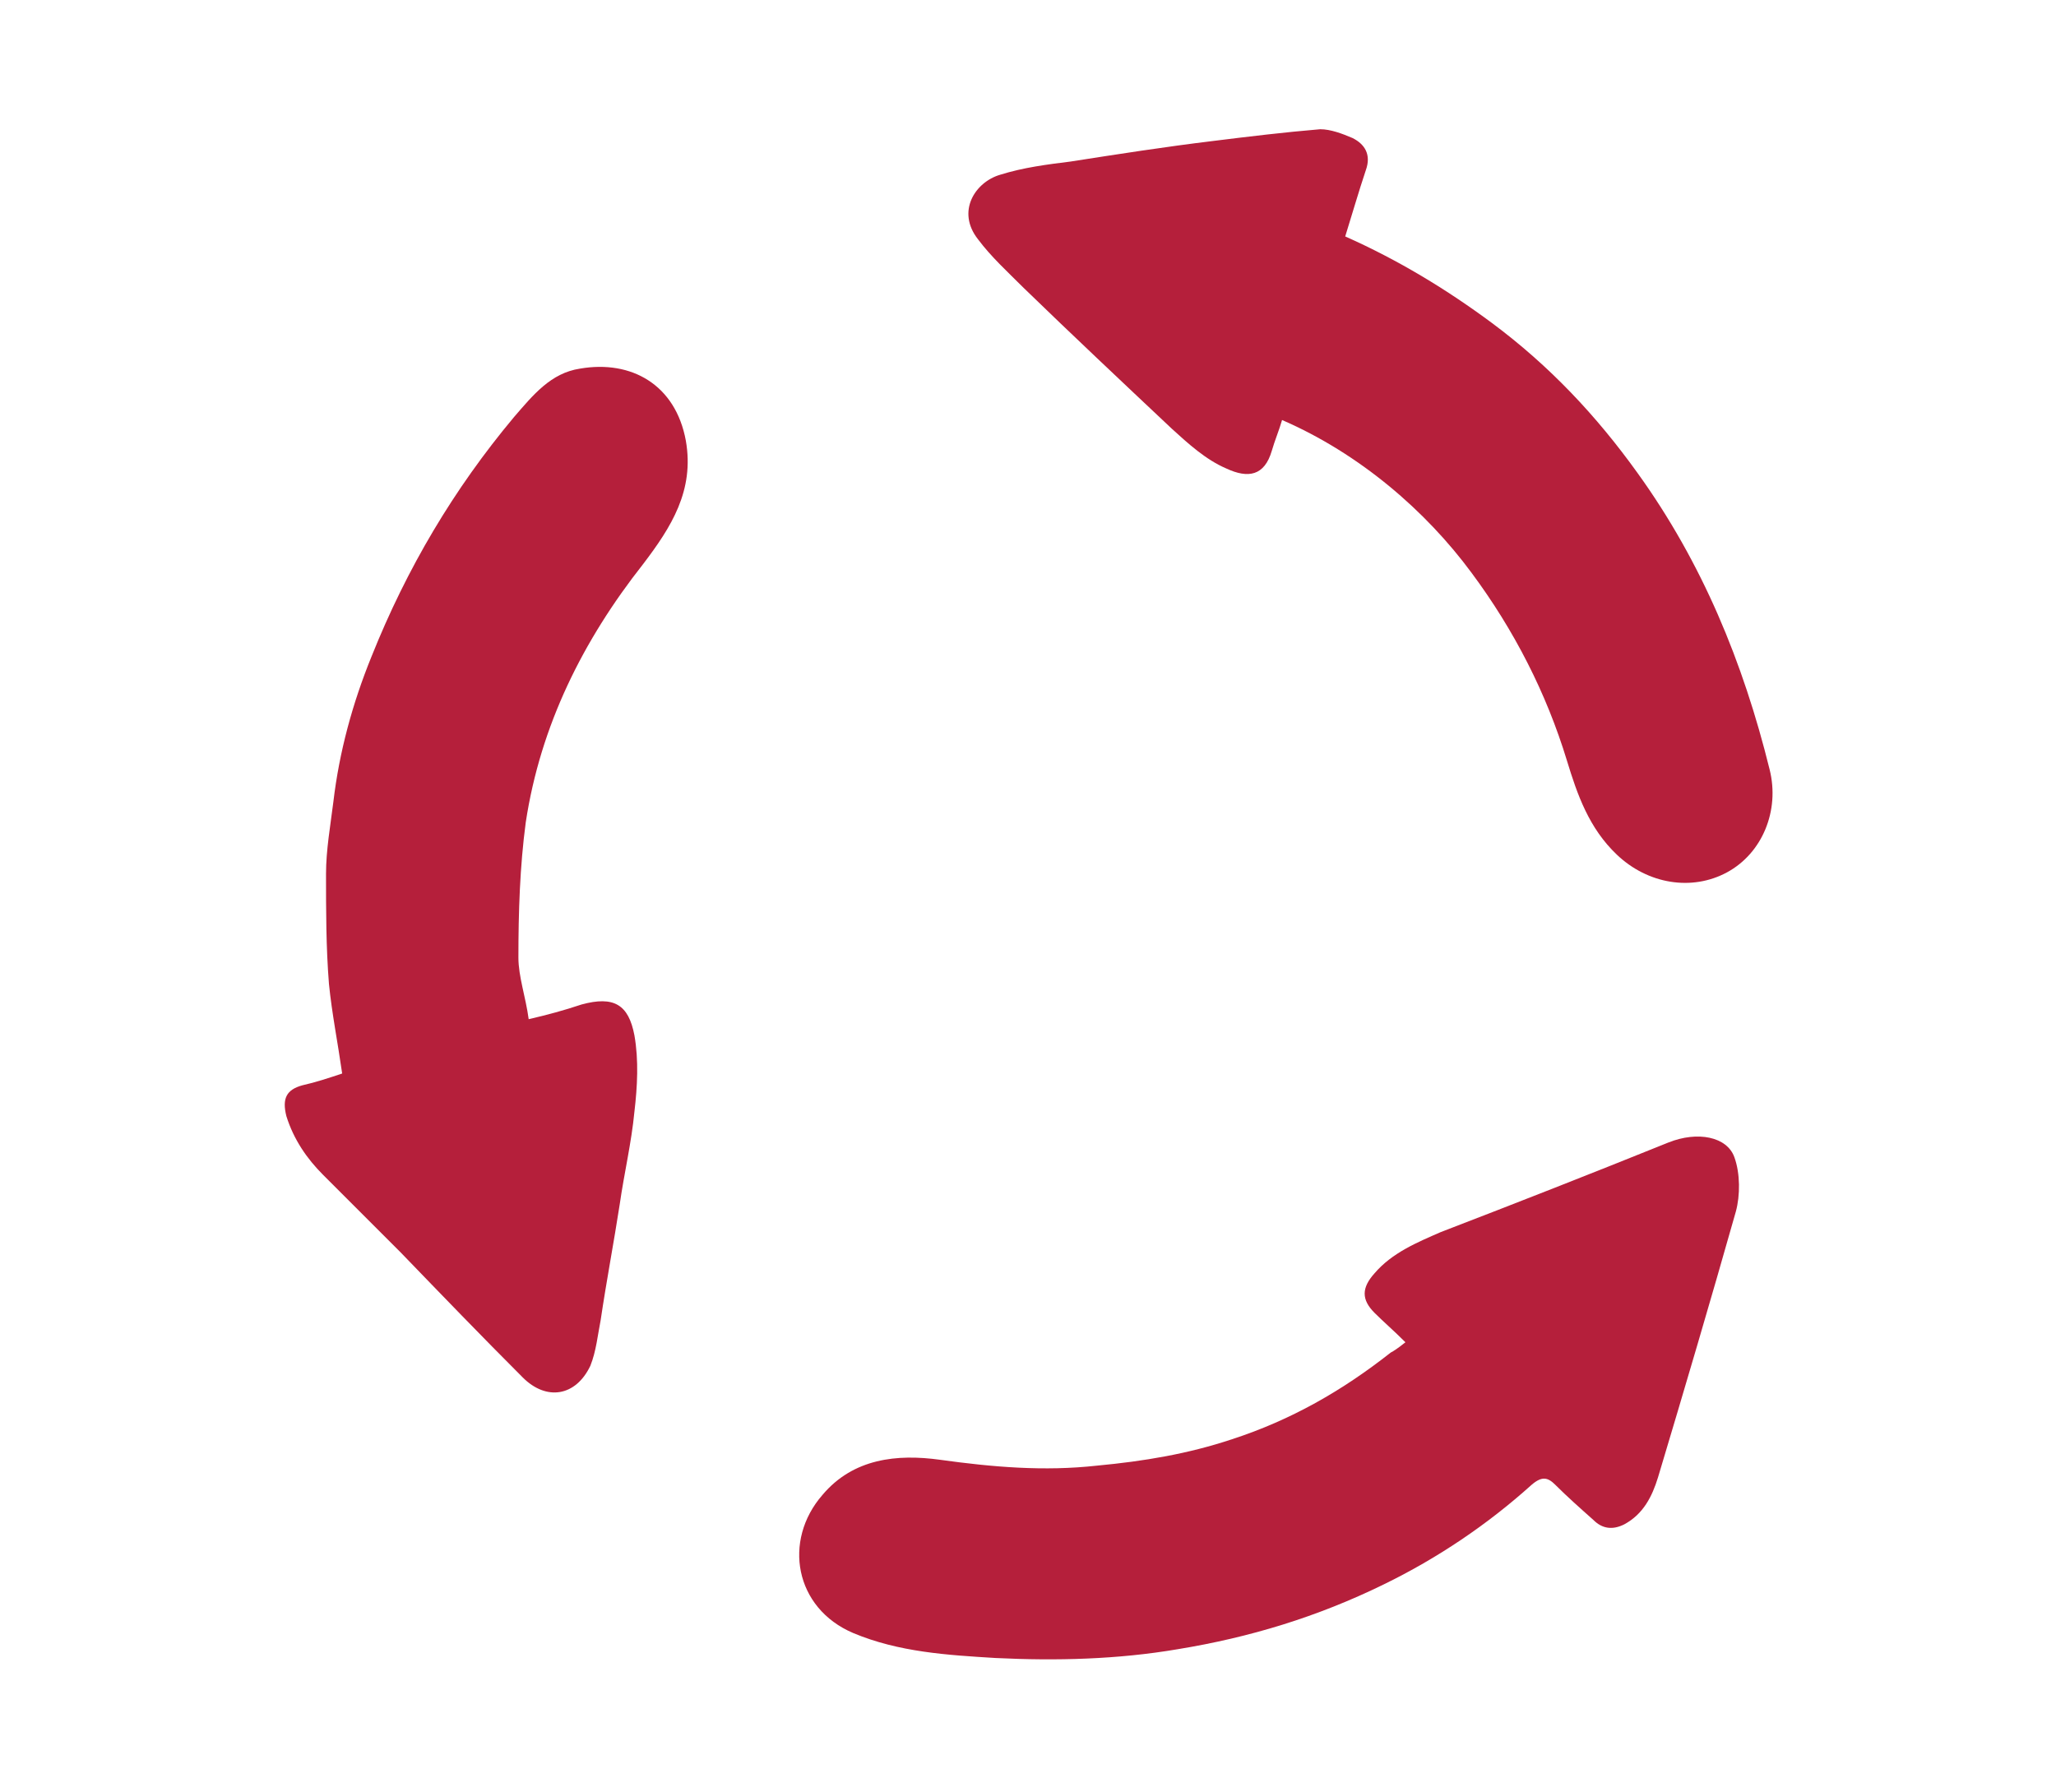
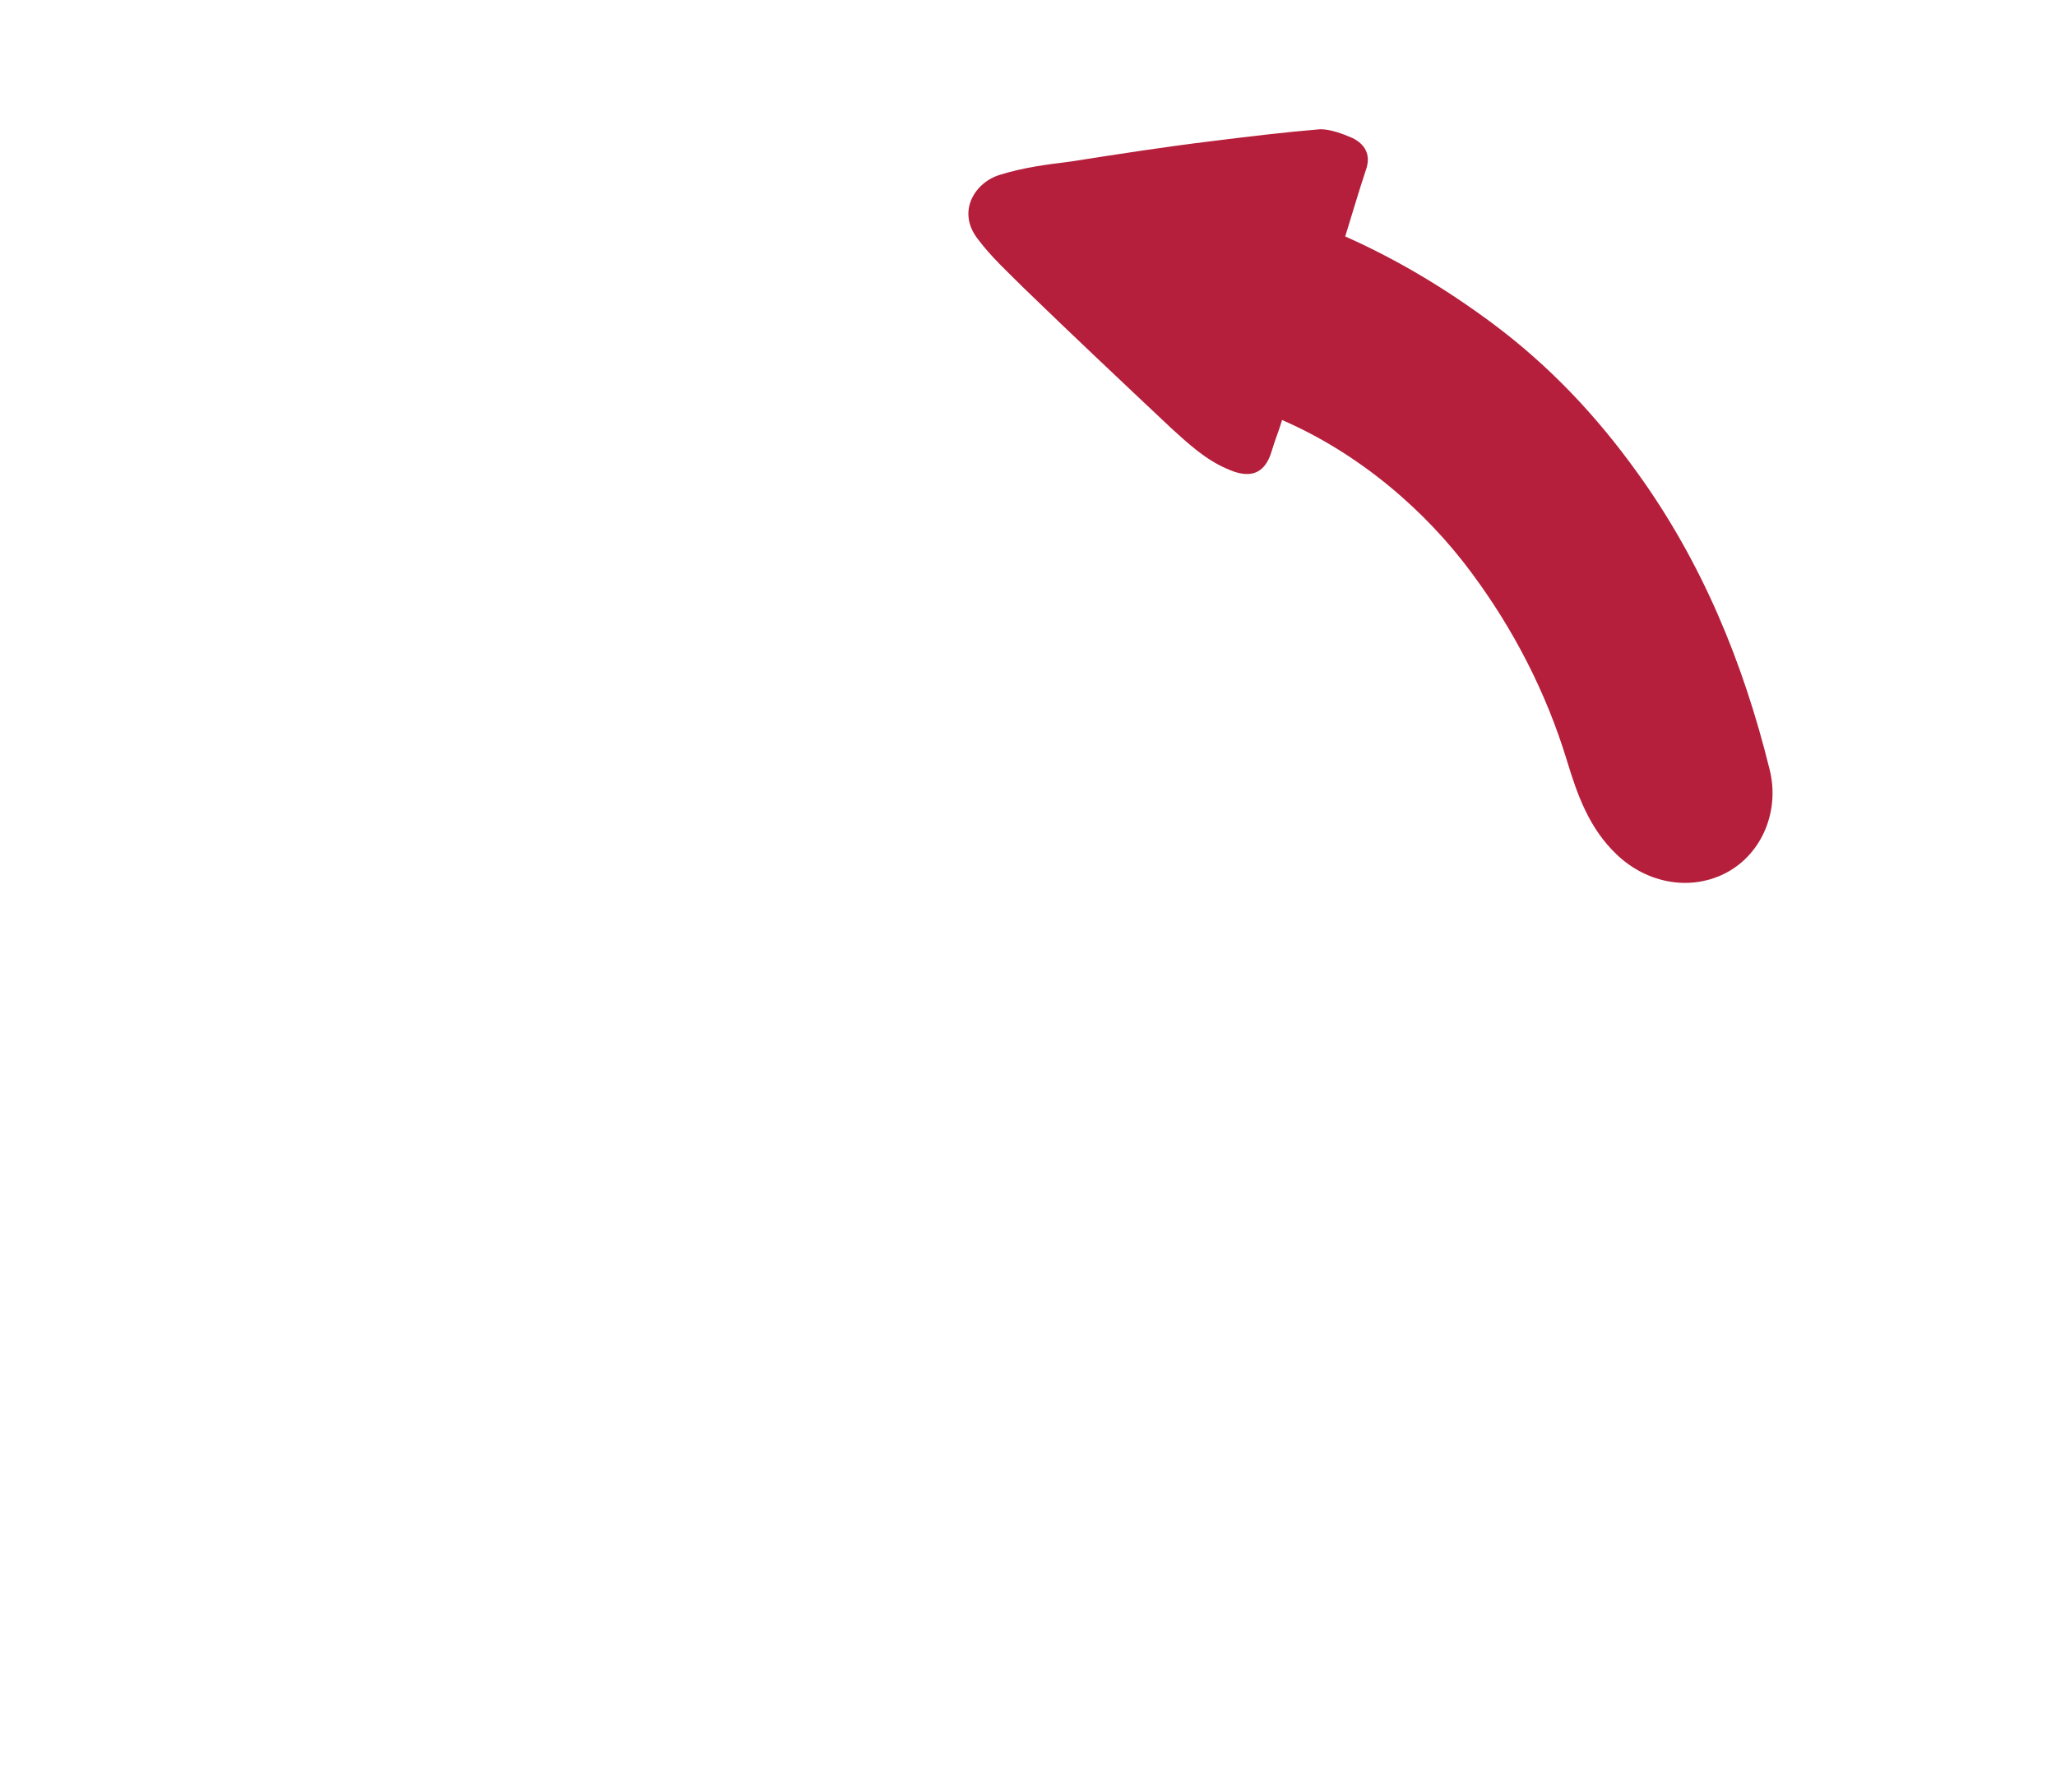
<svg xmlns="http://www.w3.org/2000/svg" version="1.1" id="Layer_1" x="0px" y="0px" viewBox="0 0 140 122" style="enable-background:new 0 0 140 122;" xml:space="preserve" width="140" height="122">
  <style type="text/css">
	.st0{fill:none;}
	.st1{fill:#B51F3B;}
</style>
  <rect y="0" transform="matrix(-1 -1.224647e-16 1.224647e-16 -1 140 122)" class="st0" width="140" height="122" />
  <g id="eM5HZkKbRfs2_00000133502411629109837060000017631965655505067688_">
-     <path id="eM5HZkKbRfs3_00000085937326479554945820000008483444669814580407_" class="st1" d="M36,69.4c1.3-0.3,2.4-0.6,3.6-1   c2.2-0.6,3.2,0,3.6,2.1c0.3,1.7,0.2,3.5,0,5.2c-0.2,2.1-0.7,4.2-1,6.3c-0.4,2.6-0.9,5.2-1.3,7.9c-0.2,1-0.3,2.1-0.7,3.1   c-1,2.1-3,2.4-4.6,0.8c-2.8-2.8-5.5-5.6-8.3-8.5c-1.8-1.8-3.5-3.5-5.3-5.3c-1.1-1.1-2-2.4-2.5-4c-0.3-1.2,0-1.8,1.1-2.1   c0.9-0.2,1.8-0.5,2.7-0.8C23,71,22.6,69,22.4,67c-0.2-2.5-0.2-5-0.2-7.5c0-1.6,0.3-3.3,0.5-4.9c0.4-3.4,1.3-6.7,2.6-9.9   c2.4-6,5.6-11.4,9.7-16.3c1.3-1.5,2.5-3,4.5-3.3c3.5-0.6,6.5,1.1,7.2,4.9c0.6,3.4-1,5.9-2.9,8.4c-4.1,5.2-7,11-8,17.6   c-0.4,3-0.5,6.1-0.5,9.2C35.3,66.5,35.8,67.9,36,69.4z" />
-     <path id="eM5HZkKbRfs4_00000127748940854195487500000001113804330339662990_" class="st1" d="M95.7,91.4c-0.8-0.8-1.5-1.4-2.1-2   c-0.9-0.9-0.9-1.7,0-2.7c1.2-1.4,2.9-2.1,4.5-2.8c5.2-2,10.3-4,15.5-6.1c2-0.8,4-0.4,4.5,1c0.4,1.1,0.4,2.6,0.1,3.7   c-1.7,6-3.5,12.1-5.3,18.1c-0.4,1.3-1,2.5-2.3,3.2c-0.8,0.4-1.5,0.3-2.1-0.3c-0.9-0.8-1.8-1.6-2.6-2.4c-0.5-0.5-0.9-0.6-1.6,0   c-3,2.7-6.4,5-10.1,6.8c-4.5,2.2-9.1,3.6-14,4.4c-4.1,0.7-8.3,0.8-12.4,0.6c-3.3-0.2-6.6-0.4-9.7-1.7c-4-1.7-4.8-6.3-2.1-9.4   c2.1-2.5,5.1-2.8,8-2.4c3.6,0.5,7.1,0.8,10.7,0.4c3.2-0.3,6.2-0.8,9.2-1.8c4-1.3,7.5-3.3,10.8-5.9C94.9,92,95.2,91.8,95.7,91.4   L95.7,91.4z" />
    <path id="eM5HZkKbRfs5_00000158747986814664693370000014472722331734577315_" class="st1" d="M91.6,16.1c3.6,1.6,6.9,3.6,10,5.9   c3.9,2.9,7.1,6.3,9.9,10.2c4.4,6.1,7.2,12.9,9,20.2c0.7,2.8-0.5,5.7-2.9,7c-2.4,1.3-5.4,0.8-7.5-1.2c-1.9-1.8-2.7-4.1-3.4-6.4   c-1.4-4.6-3.6-8.9-6.5-12.8c-3.1-4.2-7.6-8.1-12.9-10.4c-0.2,0.7-0.5,1.4-0.7,2.1c-0.5,1.7-1.6,1.9-3.1,1.2   c-1.4-0.6-2.6-1.7-3.7-2.7c-3.4-3.2-6.8-6.4-10.1-9.6c-1.1-1.1-2.2-2.1-3.1-3.3c-1.5-1.9-0.2-3.9,1.5-4.4c1.6-0.5,3.2-0.7,4.8-0.9   c3.2-0.5,6.4-1,9.7-1.4c2.4-0.3,4.9-0.6,7.3-0.8c0.7,0,1.5,0.3,2.2,0.6c0.8,0.4,1.3,1.1,0.9,2.2C92.5,13.1,92.1,14.5,91.6,16.1z" />
  </g>
</svg>